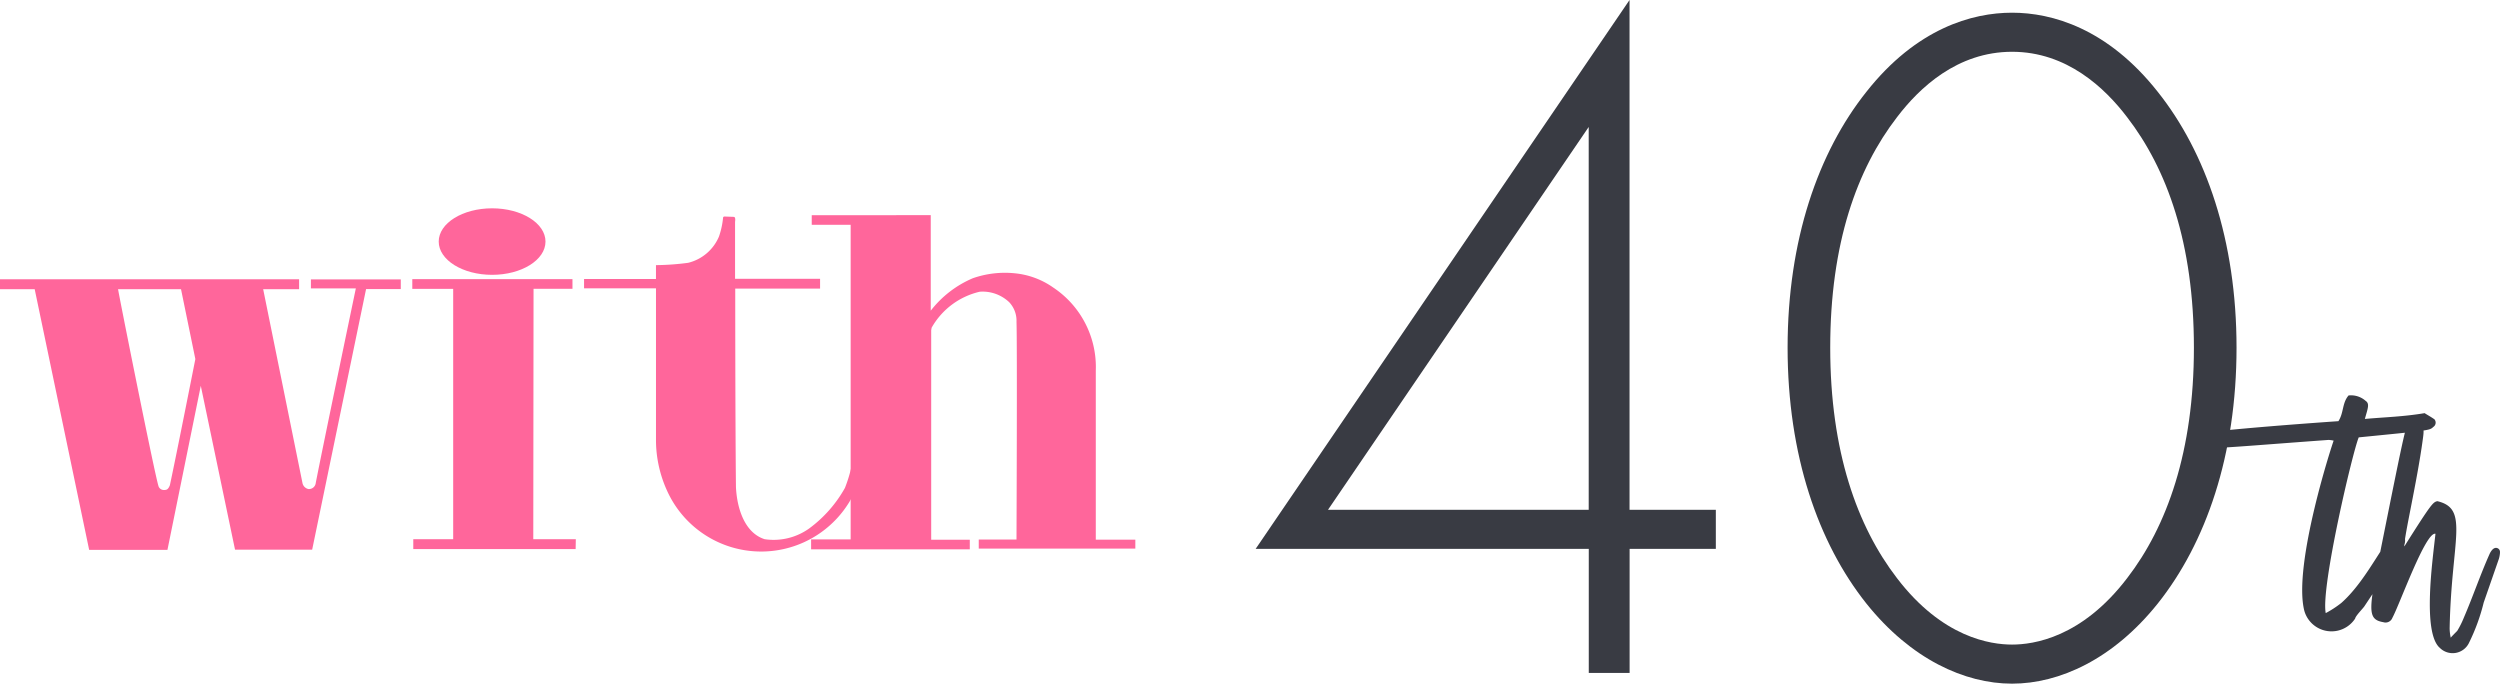
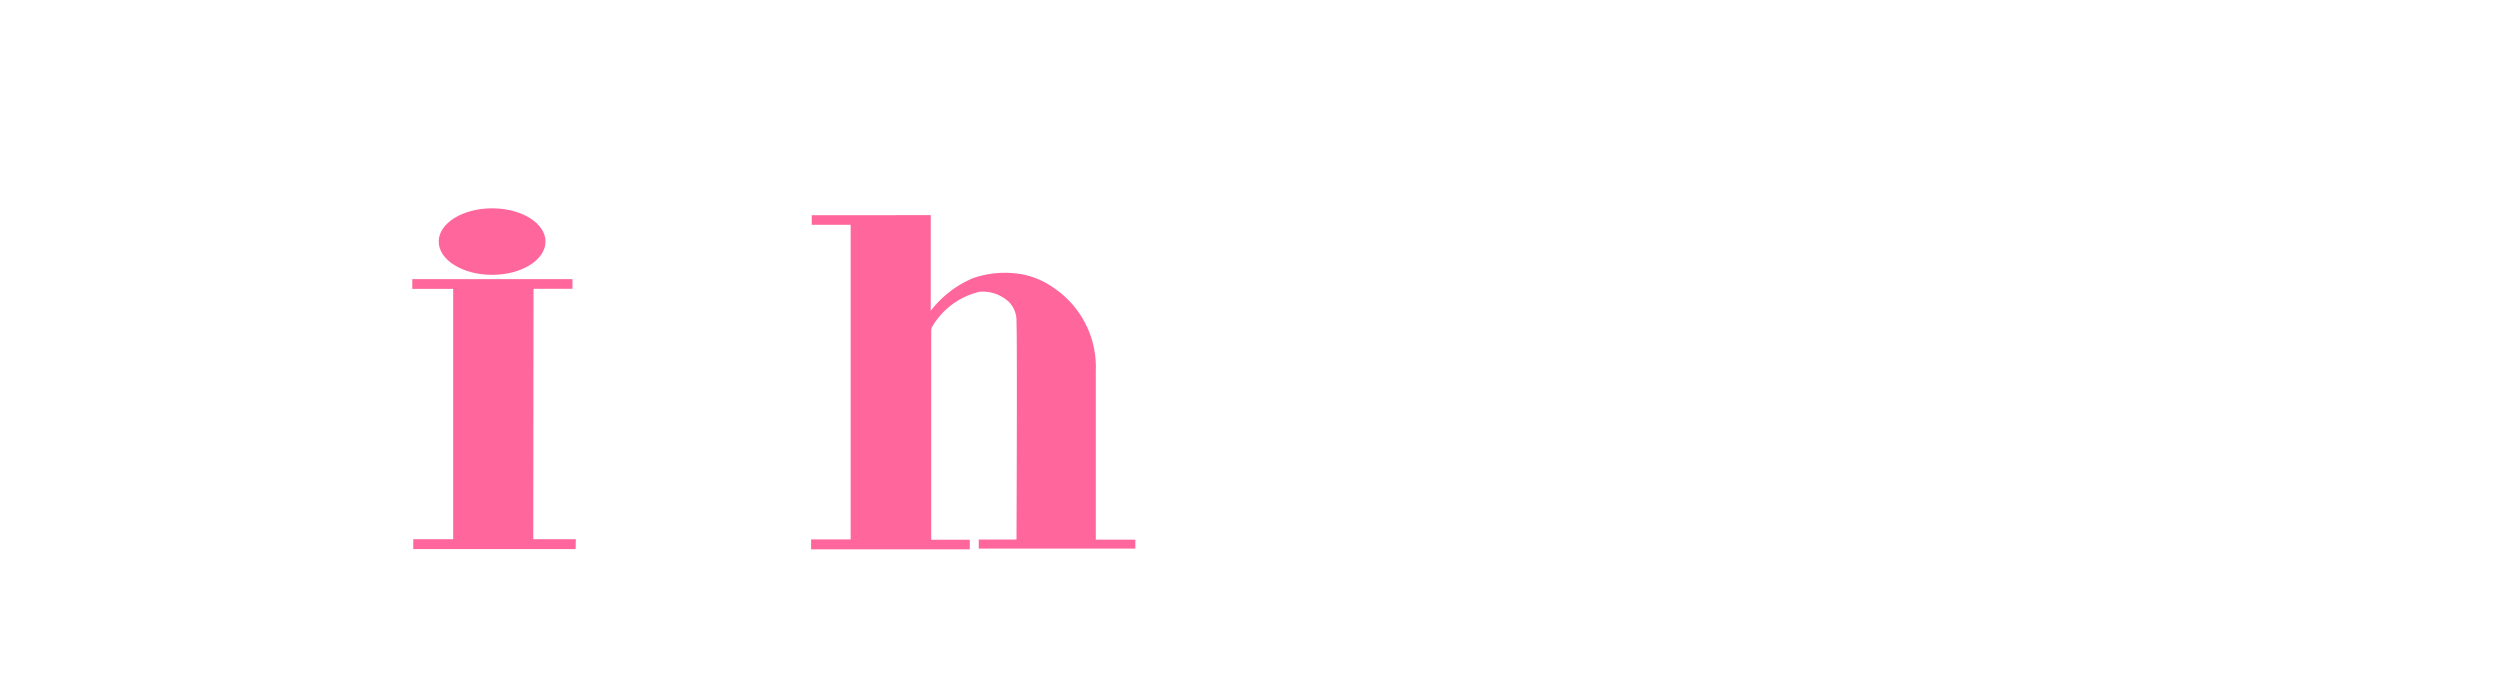
<svg xmlns="http://www.w3.org/2000/svg" width="139.584" height="38.171" viewBox="0 0 139.584 38.171">
  <defs>
    <style>.a{fill:#393b43;}.b{fill:#ff669b;}.c{clip-path:url(#a);}</style>
    <clipPath id="a">
-       <path class="a" d="M0,7.415H69.477V-30.756H0Z" transform="translate(0 30.756)" />
-     </clipPath>
+       </clipPath>
  </defs>
  <g transform="translate(-27.285 -18.395)">
    <g transform="translate(27.285 30.026)">
      <path class="b" d="M96.92.76V6.095a5.872,5.872,0,0,1,2.349-1.812,5.425,5.425,0,0,1,2.344-.276,4.467,4.467,0,0,1,2.153.8,5.33,5.33,0,0,1,2.369,4.642v9.43h2.208v.5H99.6v-.507h2.108s.045-10.9,0-12.16a1.505,1.505,0,0,0-.406-1.089,2.153,2.153,0,0,0-1.646-.587A4.168,4.168,0,0,0,96.97,7.043l-.025.141v11.7H99.1v.537H90.24v-.557h2.208V1.3H90.275V.765Z" transform="translate(-44.953 -0.379)" />
-       <path class="b" d="M73.336.93c.08,0,.1.105.075.281V4.388h4.747v.547H73.421s0,7.4.04,11.086c.06,1.219.5,2.554,1.6,2.906a3.413,3.413,0,0,0,2.479-.592,7.1,7.1,0,0,0,2.007-2.273,8.161,8.161,0,0,0,.532-3.734h.6a11.3,11.3,0,0,1-.412,3.543,5.763,5.763,0,0,1-10.654.346,6.835,6.835,0,0,1-.617-2.765V4.92H64.98V4.4h4.015V3.625a14.364,14.364,0,0,0,1.8-.13,2.509,2.509,0,0,0,1.721-1.475A4.553,4.553,0,0,0,72.744.955L72.789.91Z" transform="translate(-32.37 -0.453)" />
      <path class="b" d="M54.813,7.88v.537H52.64V8.2l-.015,14.2H55l-.01.552H45.925V22.4h2.228V8.422H45.87V7.88Z" transform="translate(-22.85 -3.925)" />
-       <path class="b" d="M9.485,19.392c-.1.241-.176.266-.341.266a.316.316,0,0,1-.286-.191C8.682,19.031,6.524,8.206,6.594,8.447h3.513l.8,3.9S9.861,17.641,9.485,19.392ZM22.377,7.9H17.359v.5h2.509S18.016,17.27,17.63,19.262a.381.381,0,0,1-.417.341.432.432,0,0,1-.326-.341L14.694,8.447H16.7V7.89H0v.557H1.937L4.978,23H9.349l1.862-9.159,1.912,9.149h4.306L20.44,8.437h1.937Z" transform="translate(0 -3.93)" />
      <ellipse class="b" cx="2.981" cy="1.857" rx="2.981" ry="1.857" transform="translate(24.495)" />
    </g>
    <g transform="translate(97.392 18.395)">
      <g class="c" transform="translate(0 0)">
        <g transform="translate(0 0)">
-           <path class="a" d="M4.055,0-16.821,30.646h18.6v6.925h2.28V30.646H8.873V28.464H4.055ZM-12.781,28.464,1.775,7.089V28.464ZM25.413.709c-2.228,0-5.335.872-8.133,4.417-2.694,3.381-4.4,8.289-4.4,14.287s1.709,10.905,4.4,14.286c2.486,3.108,5.491,4.472,8.133,4.472s5.647-1.364,8.133-4.472c2.694-3.381,4.4-8.288,4.4-14.286S36.24,8.506,33.546,5.126C30.748,1.581,27.641.709,25.413.709m0,35.28c-1.191,0-3.885-.381-6.424-3.707-2.226-2.89-3.729-7.089-3.729-12.869,0-5.836,1.5-9.98,3.729-12.87,1.244-1.636,3.367-3.652,6.424-3.652s5.18,2.017,6.424,3.652c2.228,2.89,3.729,7.034,3.729,12.87,0,5.78-1.5,9.978-3.729,12.869-2.538,3.326-5.232,3.707-6.424,3.707" transform="translate(16.821)" />
-         </g>
+           </g>
        <g transform="translate(52.141 22.056)">
          <path class="a" d="M1.8,2.424c.02-.141.4-.526.505-.668C4.345-1.318,4.547-1.48,4.587-1.885c.021-.263-.141-.526-.383-.505C3.556-2.35,2.585.179,1.027,1.554a5.8,5.8,0,0,1-.87.567C-.126.684,1.674-6.942,2-7.691c4.026-.4,3.944-.383,4.168-.586A.287.287,0,0,0,6.226-8.7c-.2-.141-.426-.262-.547-.344-1.173.2-2.224.223-3.337.324.161-.587.283-.849.041-1.011a1.229,1.229,0,0,0-.951-.3c-.365.424-.263.971-.567,1.436-.02,0-7.363.505-8.132.768a.331.331,0,0,0-.161.4c.344.526.566.4,7.747-.122A1.619,1.619,0,0,1,.6-7.508C.582-7.508-1.7-.569-1.036,2A1.577,1.577,0,0,0,1.8,2.424M6.508,4.042a1.013,1.013,0,0,0,1.659-.283,10.9,10.9,0,0,0,.809-2.225l.85-2.447a1.566,1.566,0,0,0,.06-.324v-.041a.226.226,0,0,0-.2-.242c-.181-.021-.323.2-.4.383C8.774.016,8.37,1.21,7.865,2.383a4.93,4.93,0,0,1-.365.729c-.04.041-.364.365-.364.385a2.758,2.758,0,0,1-.061-.526c.1-4.977,1.112-6.676-.688-7.1-.243.061-.324.122-1.842,2.528-.02-.546.709-3.579,1.033-5.987.1-.709.061-.748-.587-1.011-.02-.02-.081,0-.141,0-.222.243-.2.081-1.6,7.059-.688,3.46-.809,4.006.122,4.168a.407.407,0,0,0,.506-.243c.4-.727,1.86-4.834,2.406-4.693-.161,1.477-.729,5.462.222,6.352" transform="translate(7.449 10.055)" />
        </g>
      </g>
    </g>
  </g>
</svg>